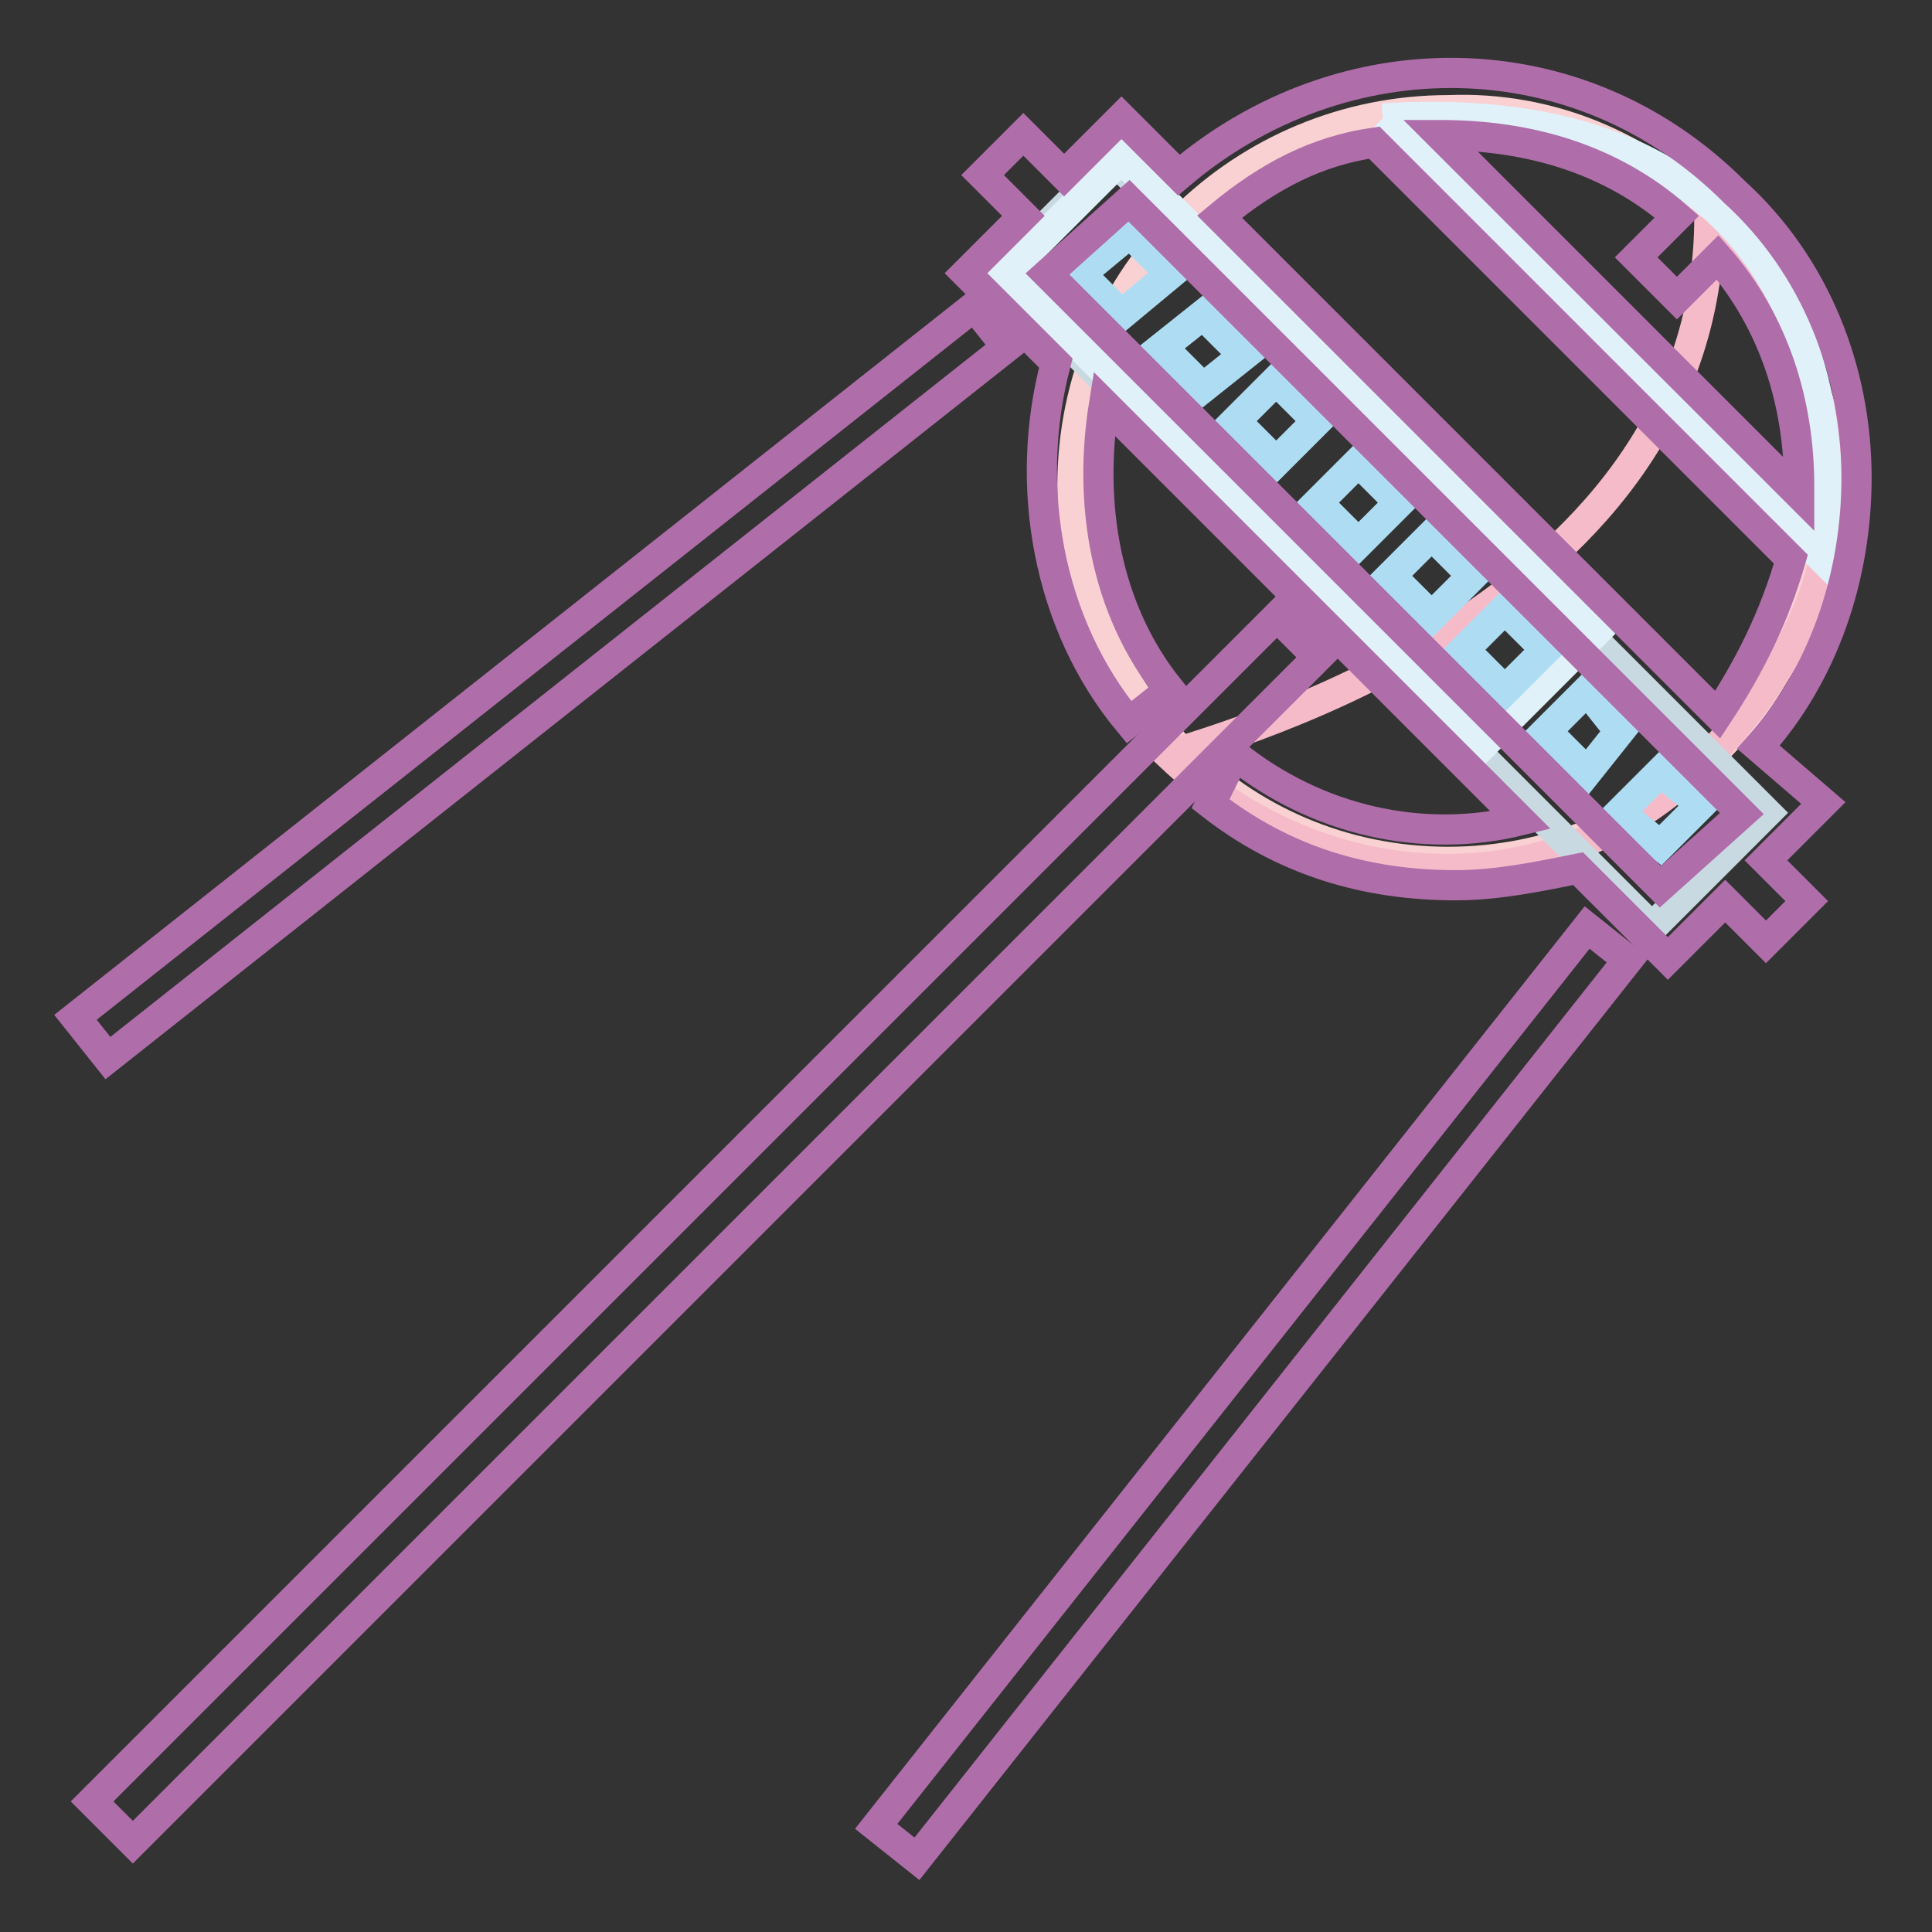
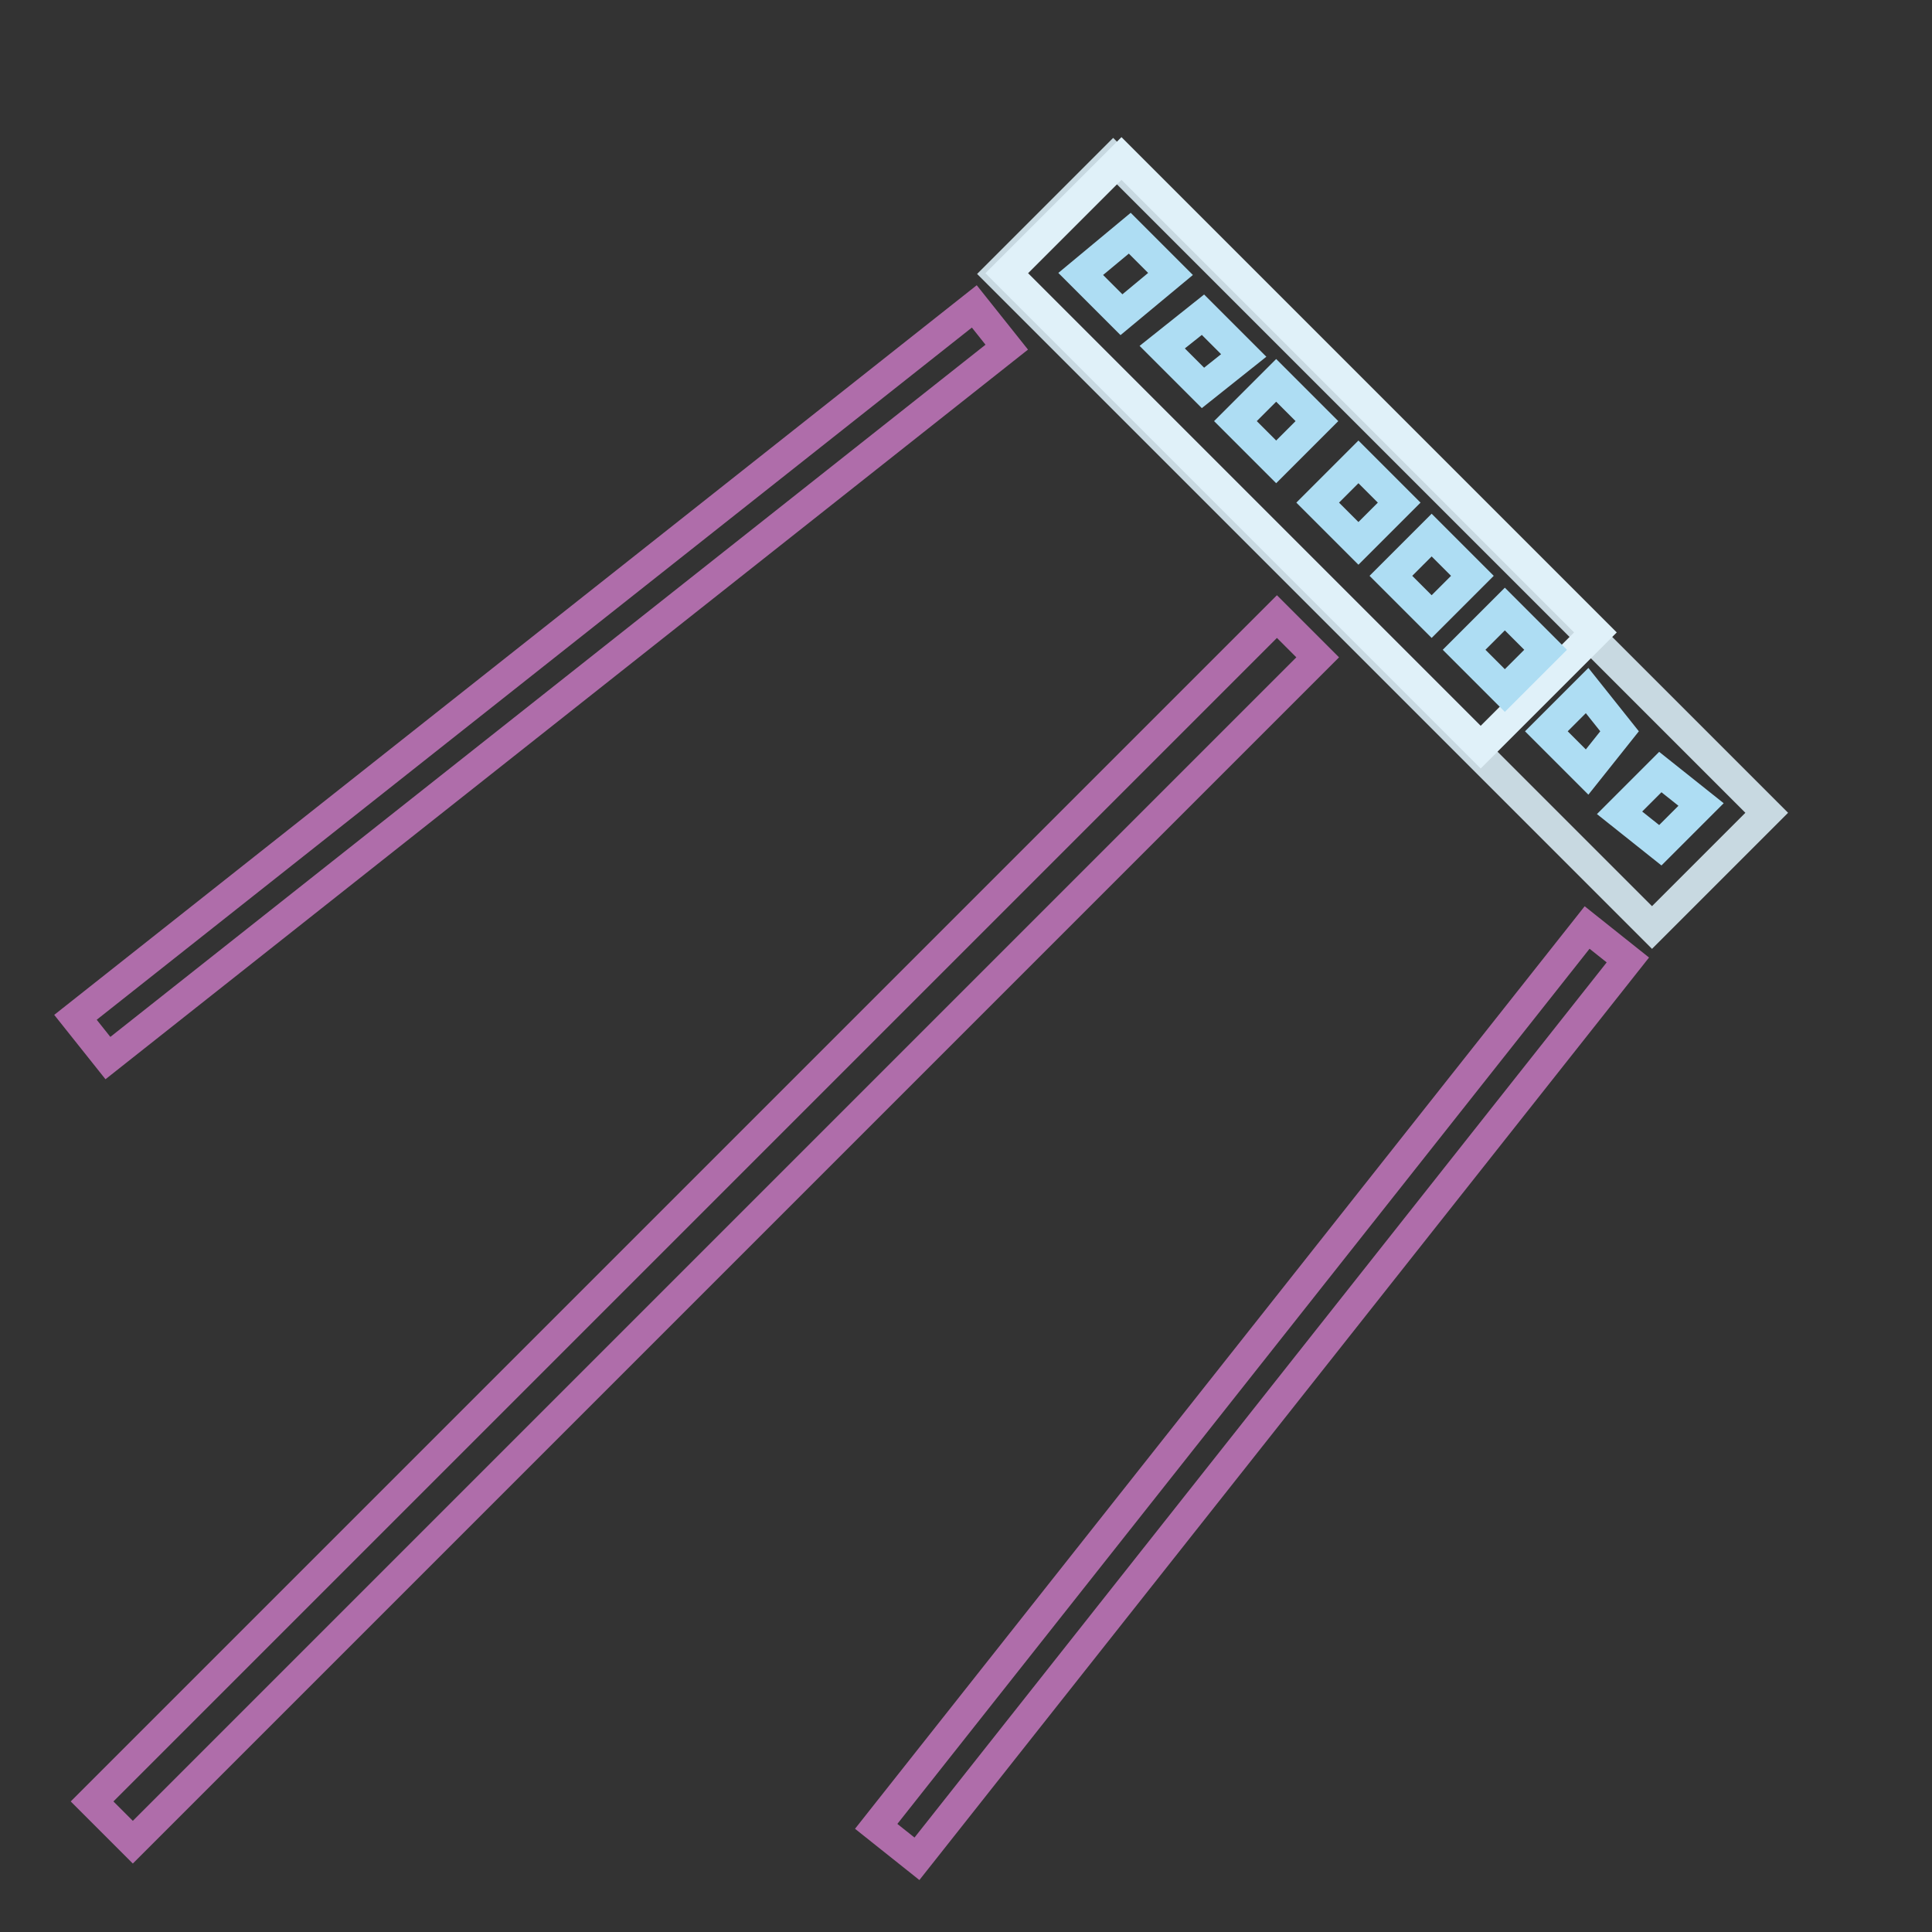
<svg xmlns="http://www.w3.org/2000/svg" version="1.1" x="0px" y="0px" viewBox="0 0 256 256" enable-background="new 0 0 256 256" xml:space="preserve">
  <rect x="0" y="0" width="256" height="256" fill="#333333" stroke="none" />
  <g>
-     <path stroke-width="4" fill-opacity="0" stroke="#f9d1d2" d="M241.7,64.4c0,28.1-22.7,49.8-49.8,49.8c-28.1,0-49.8-22.7-49.8-49.8c0-28.1,22.7-49.8,49.8-49.8 C218.9,13.5,241.7,36.3,241.7,64.4z" />
-     <path stroke-width="4" fill-opacity="0" stroke="#f6bbc9" d="M226.5,28.7c23.8,27.1,19.5,50.9,0,71.4c-19.5,20.6-50.9,19.5-71.5,0C156.1,99,226.5,82.8,226.5,28.7" />
-     <path stroke-width="4" fill-opacity="0" stroke="#e0f1f9" d="M183.2,15.7c68.2-4.3,58.5,58.5,58.5,58.5L183.2,15.7" />
    <path stroke-width="4" fill-opacity="0" stroke="#c8d9e1" d="M218.9,122.9l-86.6-86.6l15.2-15.2l86.6,86.6L218.9,122.9L218.9,122.9z" />
    <path stroke-width="4" fill-opacity="0" stroke="#e0f1f9" d="M196.2,99l-62.8-62.8l15.2-15.2l62.8,62.8L196.2,99z" />
    <path stroke-width="4" fill-opacity="0" stroke="#aeddf3" d="M148.6,41.7l-5.4-5.4l6.5-5.4l5.4,5.4L148.6,41.7z M159.4,51.4L154,46l5.4-4.3l5.4,5.4L159.4,51.4z  M169.1,61.2l-5.4-5.4l5.4-5.4l5.4,5.4L169.1,61.2z M180,72l-5.4-5.4l5.4-5.4l5.4,5.4L180,72z M189.7,81.7l-5.4-5.4l5.4-5.4 l5.4,5.4L189.7,81.7z M199.4,91.5l-5.4-5.4l5.4-5.4l5.4,5.4L199.4,91.5z M210.3,102.3l-5.4-5.4l5.4-5.4l4.3,5.4L210.3,102.3z  M220,112l-5.4-4.3l5.4-5.4l5.4,4.3L220,112z" />
-     <path stroke-width="4" fill-opacity="0" stroke="#af6daa" d="M233,99c8.7-9.7,13-22.7,13-35.7c0-14.1-5.4-28.1-16.2-37.9c-20.6-20.6-52-20.6-73.6-2.2l-7.6-7.6l-7.6,7.6 l-5.4-5.4l-5.4,5.4l5.4,5.4l-7.6,7.6l11.9,11.9c-4.3,16.2-1.1,34.6,9.7,47.6l5.4-4.3c-8.7-10.8-10.8-24.9-8.7-37.9l55.2,55.2 c-13,3.2-27.1,0-37.9-8.7l-3.2,6.5c9.7,7.6,20.6,10.8,32.5,10.8c5.4,0,10.8-1.1,16.2-2.2l11.9,11.9l7.6-7.6l5.4,5.4l5.4-5.4 l-5.4-5.4l7.6-7.6L233,99L233,99z M222.2,28.7l-5.4,5.4l5.4,5.4l5.4-5.4c7.6,8.7,10.8,19.5,10.8,30.3v1.1l-47.6-47.6 C202.7,17.9,213.5,21.1,222.2,28.7z M182.1,18.9l55.2,55.2c-2.2,7.6-5.4,14.1-9.7,20.6l-66-66C168.1,23.3,174.5,20,182.1,18.9 L182.1,18.9z M138.8,36.3l10.8-9.7l81.2,81.2l-10.8,9.7L138.8,36.3z" />
    <path stroke-width="4" fill-opacity="0" stroke="#af6daa" d="M17.6,244.1l-5.4-5.4l157-157l5.4,5.4L17.6,244.1z M14.3,140.2l-4.3-5.4l119.1-94.2l4.3,5.4L14.3,140.2z  M121.5,246.3l-5.4-4.3l94.2-119.1l5.4,4.3L121.5,246.3z" />
  </g>
</svg>